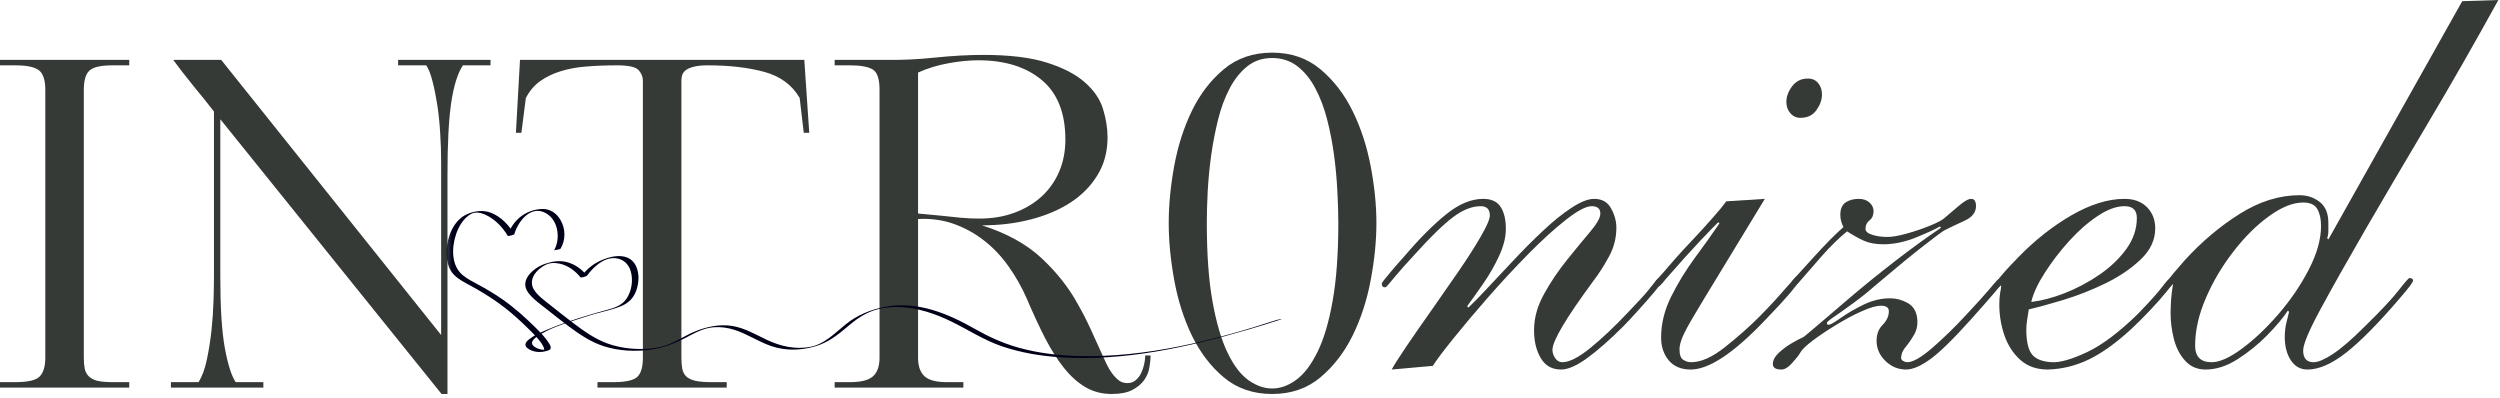
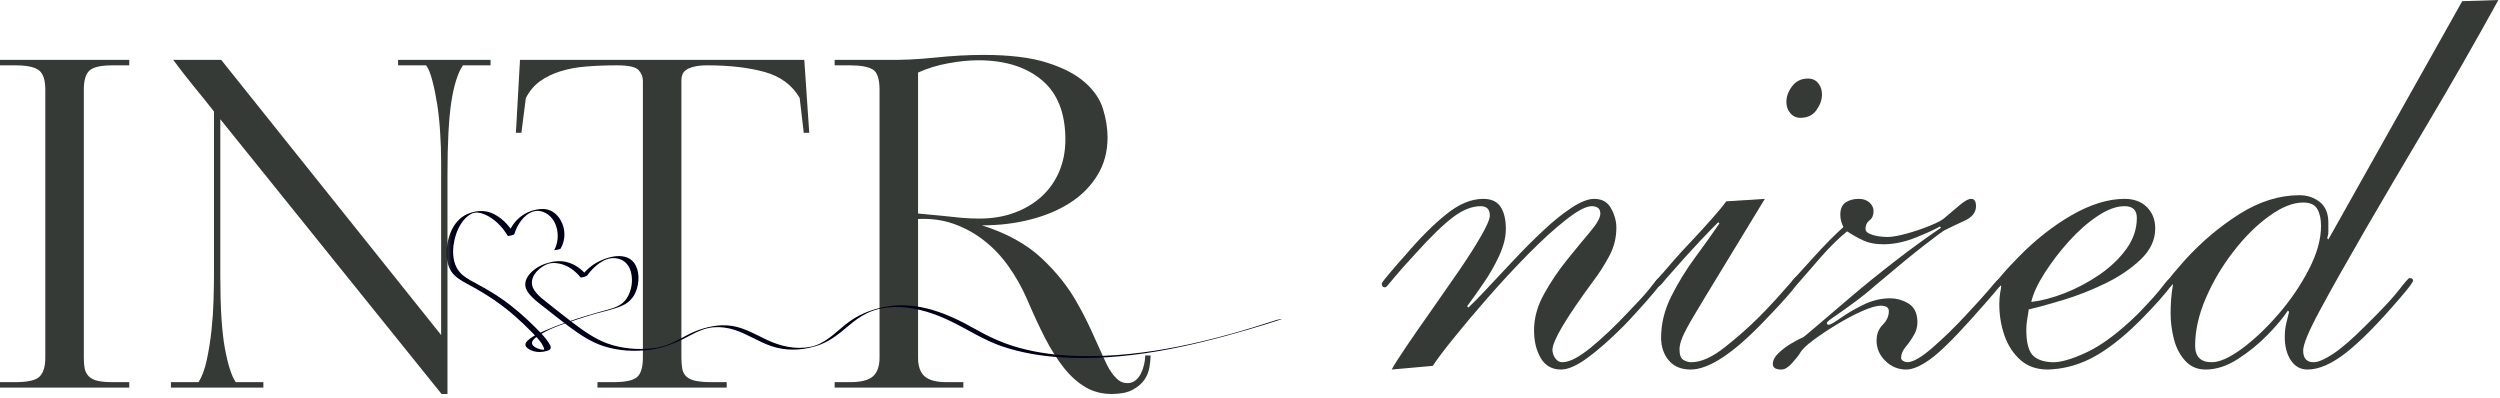
<svg xmlns="http://www.w3.org/2000/svg" width="484" height="77" viewBox="0 0 484 77" fill="none">
  <path d="M0 75.046V73.983H2.979C5.38 73.983 6.943 73.624 7.667 72.9C8.401 72.165 8.771 70.952 8.771 69.254V17.379C8.771 15.504 8.359 14.249 7.542 13.608C6.719 12.973 5.198 12.65 2.979 12.65H0V11.587H25.021V12.65H21.771C19.547 12.65 18.068 12.983 17.333 13.65C16.594 14.316 16.229 15.561 16.229 17.379V69.254C16.229 70.077 16.281 70.775 16.396 71.358C16.521 71.941 16.781 72.441 17.188 72.858C17.604 73.264 18.172 73.556 18.896 73.733C19.63 73.9 20.588 73.983 21.771 73.983H25.021V75.046H0Z" fill="#363A36" />
  <path d="M89.611 12.65C88.611 14.165 87.861 16.561 87.361 19.837C86.872 23.119 86.632 27.796 86.632 33.879V76.275H85.486L42.653 23.087V53.546C42.653 59.577 42.945 64.186 43.528 67.379C44.111 70.561 44.809 72.764 45.632 73.983H50.986V75.046H33.09V73.983H38.445C39.137 72.874 39.674 71.415 40.049 69.608C40.434 67.79 40.736 65.9 40.945 63.941C41.153 61.983 41.283 60.066 41.34 58.191C41.392 56.316 41.424 54.77 41.424 53.546V21.587C40.2 20.02 38.867 18.358 37.424 16.608C35.992 14.848 34.695 13.171 33.528 11.587H42.82L85.403 64.858V31.254C85.403 29.494 85.341 27.645 85.216 25.712C85.101 23.785 84.913 21.973 84.653 20.275C84.387 18.582 84.075 17.046 83.716 15.671C83.367 14.296 82.966 13.29 82.507 12.65H77.07V11.587H94.966V12.65H89.611Z" fill="#363A36" />
  <path d="M155.712 11.587L156.671 25.712H155.608L154.816 18.962C153.358 16.452 151.077 14.77 147.983 13.921C144.884 13.077 141.223 12.65 137.004 12.65C135.889 12.65 134.993 12.743 134.316 12.921C133.65 13.087 133.139 13.306 132.796 13.566C132.447 13.832 132.212 14.139 132.087 14.483C131.973 14.832 131.921 15.186 131.921 15.546V69.254C131.921 70.077 131.973 70.79 132.087 71.4C132.212 72.014 132.473 72.514 132.879 72.9C133.296 73.275 133.889 73.556 134.671 73.733C135.462 73.9 136.504 73.983 137.796 73.983H140.691V75.046H115.671V73.983H118.754C121.087 73.983 122.618 73.65 123.358 72.983C124.092 72.316 124.462 71.077 124.462 69.254V15.629C124.462 14.868 124.181 14.181 123.629 13.566C123.072 12.957 121.681 12.65 119.462 12.65C117.296 12.65 115.301 12.728 113.483 12.879C111.676 13.02 110.025 13.327 108.525 13.796C107.035 14.254 105.717 14.895 104.566 15.712C103.426 16.535 102.509 17.619 101.816 18.962V18.879L100.941 25.712H99.879L100.671 11.587H155.712Z" fill="#363A36" />
  <path d="M218.278 74.171C218.871 74.171 219.387 73.999 219.819 73.65C220.262 73.29 220.616 72.848 220.882 72.316C221.142 71.79 221.345 71.223 221.486 70.608C221.637 69.999 221.715 69.4 221.715 68.816H222.757C222.757 69.457 222.679 70.223 222.528 71.108C222.387 71.983 222.054 72.806 221.528 73.566C220.996 74.316 220.236 74.957 219.236 75.483C218.246 76.009 216.908 76.275 215.215 76.275C213.34 76.275 211.653 75.837 210.153 74.962C208.663 74.087 207.278 72.848 205.986 71.233C204.705 69.624 203.476 67.681 202.298 65.4C201.132 63.108 199.965 60.587 198.798 57.837C197.798 55.561 196.595 53.441 195.194 51.483C193.788 49.525 192.194 47.858 190.403 46.483C188.621 45.108 186.679 44.056 184.569 43.316C182.47 42.582 180.194 42.275 177.736 42.4V69.254C177.736 70.894 178.158 72.098 179.007 72.858C179.851 73.608 181.267 73.983 183.257 73.983H186.507V75.046H161.59V73.983H164.569C166.679 73.983 168.158 73.608 169.007 72.858C169.851 72.098 170.278 70.894 170.278 69.254V17.379C170.278 15.27 169.83 13.957 168.944 13.441C168.069 12.915 166.611 12.65 164.569 12.65H161.59V11.587H171.507C174.491 11.645 177.653 11.499 180.986 11.15C184.319 10.806 187.45 10.629 190.382 10.629C195.465 10.629 199.569 11.129 202.694 12.129C205.83 13.118 208.278 14.389 210.028 15.941C211.788 17.483 212.965 19.207 213.548 21.108C214.132 23.014 214.423 24.837 214.423 26.587C214.423 29.337 213.778 31.77 212.486 33.879C211.205 35.993 209.47 37.764 207.278 39.191C205.08 40.624 202.507 41.723 199.548 42.483C196.59 43.249 193.444 43.629 190.111 43.629C194.903 45.145 198.762 47.275 201.694 50.025C204.621 52.775 206.934 55.707 208.632 58.816C209.507 60.332 210.366 62.014 211.215 63.858C212.059 65.707 212.809 67.358 213.465 68.816C213.7 69.348 213.965 69.915 214.257 70.525C214.548 71.139 214.892 71.723 215.298 72.275C215.715 72.832 216.153 73.29 216.611 73.65C217.08 73.999 217.637 74.171 218.278 74.171ZM206.257 27.025C206.257 21.889 204.736 18.046 201.694 15.504C198.653 12.952 194.554 11.671 189.403 11.671C187.595 11.671 185.653 11.868 183.569 12.254C181.496 12.629 179.554 13.228 177.736 14.046V41.337L182.382 41.775C183.559 41.9 184.762 42.025 185.986 42.15C187.205 42.264 188.408 42.316 189.59 42.316C192.101 42.316 194.382 41.936 196.423 41.17C198.476 40.41 200.236 39.353 201.694 38.004C203.153 36.66 204.278 35.056 205.069 33.191C205.861 31.316 206.257 29.264 206.257 27.025Z" fill="#363A36" />
-   <path d="M266.474 43.191C266.474 46.639 266.104 50.311 265.369 54.212C264.645 58.103 263.479 61.686 261.869 64.962C260.255 68.228 258.171 70.931 255.619 73.066C253.078 75.202 249.963 76.275 246.286 76.275C242.604 76.275 239.484 75.202 236.932 73.066C234.39 70.931 232.328 68.228 230.744 64.962C229.171 61.686 228.036 58.103 227.328 54.212C226.619 50.311 226.265 46.639 226.265 43.191C226.265 39.681 226.619 35.993 227.328 32.129C228.036 28.27 229.171 24.712 230.744 21.462C232.328 18.212 234.39 15.525 236.932 13.4C239.484 11.264 242.604 10.191 246.286 10.191C249.963 10.191 253.078 11.264 255.619 13.4C258.171 15.525 260.255 18.228 261.869 21.504C263.479 24.785 264.645 28.353 265.369 32.212C266.104 36.077 266.474 39.733 266.474 43.191ZM259.099 43.191C259.099 41.374 259.036 39.311 258.911 37.004C258.796 34.686 258.583 32.348 258.265 29.983C257.942 27.608 257.494 25.296 256.911 23.046C256.328 20.796 255.562 18.796 254.619 17.046C253.687 15.285 252.536 13.874 251.161 12.816C249.786 11.764 248.161 11.233 246.286 11.233C244.411 11.233 242.796 11.775 241.453 12.858C240.104 13.941 238.963 15.379 238.036 17.171C237.104 18.952 236.359 20.962 235.807 23.212C235.25 25.462 234.807 27.775 234.474 30.15C234.151 32.525 233.932 34.853 233.807 37.129C233.692 39.41 233.64 41.431 233.64 43.191C233.64 49.223 234.005 54.285 234.744 58.379C235.479 62.462 236.442 65.754 237.64 68.254C238.833 70.743 240.187 72.525 241.703 73.608C243.229 74.681 244.755 75.212 246.286 75.212C247.869 75.212 249.416 74.66 250.932 73.546C252.458 72.436 253.833 70.639 255.057 68.15C256.291 65.665 257.27 62.374 257.994 58.275C258.729 54.181 259.099 49.15 259.099 43.191Z" fill="#363A36" />
  <mask id="mask0_25_50" style="mask-type:luminance" maskUnits="userSpaceOnUse" x="86" y="39" width="163" height="31">
    <path d="M86.237 39.969H248.904V69.969H86.237V39.969Z" fill="white" />
  </mask>
  <g mask="url(#mask0_25_50)">
    <path d="M108.55 48.109C109.529 46.391 109.513 44.318 108.518 42.594C107.742 41.25 106.456 40.391 104.899 40.458C101.779 40.599 99.18 42.641 98.3 45.651C98.721 45.542 99.143 45.427 99.565 45.323C98.503 43.568 97.018 41.969 95.086 41.208C93.586 40.62 91.961 40.807 90.498 41.432C87.373 42.755 86.138 46.99 86.539 50.13C86.685 51.344 87.112 52.453 88.003 53.307C88.898 54.172 90.065 54.745 91.148 55.333C94.273 57.031 97.19 58.964 99.852 61.344C100.82 62.214 101.774 63.099 102.685 64.026C103.56 64.922 104.57 65.88 105.149 67.016C105.227 67.177 105.336 67.375 105.341 67.557C105.346 67.609 105.331 67.693 105.341 67.745C105.352 67.766 105.315 67.802 105.32 67.823C105.305 67.865 105.284 67.901 105.253 67.938C105.43 67.891 105.612 67.854 105.794 67.812C105.69 67.713 104.857 67.703 104.685 67.656C104.274 67.547 103.862 67.396 103.503 67.156C102.492 66.469 103.169 65.734 103.914 65.208C106.279 63.536 109.315 62.646 112.029 61.75C113.107 61.396 114.112 61.078 115.133 60.781C116.878 60.276 118.706 59.927 120.383 59.208C121.716 58.635 122.643 57.682 123.159 56.312C123.779 54.651 123.862 52.427 122.784 50.927C120.935 48.354 116.539 49.979 114.534 51.479C113.701 52.099 112.997 52.859 112.378 53.693C112.8 53.583 113.221 53.474 113.649 53.365C112.607 52.083 111.227 51.083 109.607 50.708C108.227 50.385 106.805 50.63 105.482 51.089C103.362 51.823 100.482 54.182 102.227 56.604C103.149 57.885 104.56 58.844 105.774 59.807C107.242 60.974 108.706 62.141 110.211 63.255C112.279 64.792 114.456 66.255 116.925 67.036C119.857 67.963 123.039 68.12 126.07 67.677C128.81 67.276 131.19 66.25 133.607 64.938C135.039 64.156 136.497 63.505 138.143 63.359C139.513 63.245 140.888 63.443 142.195 63.859C144.664 64.651 146.841 66.151 149.294 66.995C152.05 67.943 154.945 67.87 157.732 67.078C160.31 66.344 162.211 64.833 164.227 63.115C165.31 62.193 166.445 61.328 167.727 60.693C169.737 59.693 171.961 59.37 174.19 59.453C177.669 59.583 181.029 60.714 184.143 62.229C187.471 63.849 190.508 65.865 194.024 67.062C197.675 68.297 201.503 68.927 205.336 69.177C217.654 69.969 230.117 67.198 241.862 63.745C243.888 63.151 245.909 62.521 247.919 61.865C248.685 61.615 247.461 61.854 247.247 61.922C234.93 65.938 221.893 69.255 208.846 68.927C204.94 68.828 201.024 68.37 197.253 67.323C194.216 66.484 191.43 65.208 188.695 63.651C183.456 60.677 177.664 58.276 171.534 59.37C168.654 59.885 166.003 60.958 163.711 62.807C161.622 64.484 159.685 66.583 156.951 67.135C154.018 67.719 151.159 67.052 148.492 65.807C146.32 64.786 144.221 63.521 141.831 63.115C139.341 62.693 136.716 63.26 134.409 64.224C133.326 64.672 132.32 65.266 131.289 65.812C129.721 66.656 128.143 67.229 126.362 67.427C123.451 67.755 120.372 67.5 117.607 66.5C115.154 65.615 112.992 64.062 110.925 62.5C109.409 61.354 107.925 60.172 106.44 58.99C105.367 58.13 104.081 57.24 103.346 56.036C102.768 55.094 102.893 53.995 103.503 53.083C103.971 52.38 104.643 51.823 105.372 51.406C106.305 50.875 107.263 50.818 108.294 51.031C109.94 51.375 111.336 52.396 112.388 53.693C112.497 53.828 113.56 53.49 113.654 53.359C114.857 51.729 116.81 49.87 118.971 49.974C120.555 50.052 121.695 51.026 122.122 52.557C122.607 54.276 122.294 56.354 121.289 57.833C120.388 59.161 118.925 59.609 117.451 60.01C114.862 60.714 112.3 61.469 109.768 62.354C108.383 62.833 107.003 63.349 105.654 63.938C104.56 64.417 103.409 64.922 102.461 65.661C101.846 66.141 101.331 66.792 102.122 67.406C103.122 68.188 104.539 68.307 105.721 67.974C106.05 67.88 106.544 67.786 106.622 67.391C106.685 67.047 106.399 66.635 106.232 66.365C105.534 65.266 104.576 64.323 103.664 63.411C101.659 61.411 99.513 59.51 97.185 57.891C95.706 56.854 94.148 55.953 92.565 55.094C91.529 54.531 90.435 53.99 89.529 53.219C87.331 51.349 87.435 47.948 88.273 45.411C88.789 43.859 89.706 42.271 91.159 41.438C92.768 40.521 95.086 42.036 96.258 43.109C97.07 43.849 97.737 44.724 98.305 45.661C98.373 45.771 99.534 45.464 99.576 45.328C100.247 43.01 102.492 39.969 105.216 41.047C108.013 42.151 108.649 46.042 107.279 48.443C107.284 48.432 107.862 48.354 107.93 48.339C108.076 48.302 108.461 48.255 108.55 48.109Z" fill="#000018" />
  </g>
  <path d="M277.388 70.833L269.43 71.542C269.899 70.667 270.831 69.203 272.222 67.146C273.607 65.094 275.211 62.781 277.034 60.208C278.852 57.625 280.628 55.073 282.367 52.542C284.117 50 285.56 47.74 286.701 45.75C287.852 43.766 288.43 42.417 288.43 41.708C288.43 40.516 287.836 39.917 286.659 39.917C284.992 39.917 283.227 40.615 281.367 42C279.503 43.391 277.065 45.75 274.055 49.083C272.232 51.057 270.93 52.521 270.138 53.479C269.347 54.427 268.847 55.021 268.638 55.271C268.44 55.51 268.268 55.625 268.117 55.625C267.711 55.625 267.513 55.385 267.513 54.896C267.513 54.745 268.065 54.016 269.18 52.708C270.289 51.406 271.242 50.312 272.034 49.438C274.878 46.104 277.534 43.453 279.992 41.479C282.451 39.495 284.831 38.5 287.138 38.5C288.722 38.5 289.847 39.016 290.513 40.042C291.19 41.073 291.534 42.5 291.534 44.333C291.534 45.917 291.097 47.661 290.222 49.562C289.347 51.453 288.31 53.25 287.117 54.958C285.935 56.667 284.909 58.115 284.034 59.292L284.284 59.542C285.227 58.667 286.472 57.396 288.013 55.729C289.565 54.062 291.274 52.245 293.138 50.271C294.998 48.286 296.878 46.406 298.784 44.625C300.685 42.833 302.503 41.37 304.242 40.229C305.992 39.078 307.456 38.5 308.638 38.5C310.149 38.5 311.242 39.12 311.909 40.354C312.586 41.578 312.93 42.823 312.93 44.083C312.93 46.073 312.451 47.938 311.492 49.688C310.544 51.427 309.56 52.969 308.534 54.312C303.211 61.521 300.555 65.995 300.555 67.729C300.555 68.287 300.732 68.828 301.097 69.354C301.456 69.87 301.914 70.125 302.472 70.125C303.815 70.125 305.638 69.198 307.93 67.333C310.222 65.458 312.597 63.219 315.055 60.604C317.123 58.469 318.534 56.927 319.284 55.979C320.034 55.021 320.503 54.427 320.701 54.188C320.909 53.953 321.128 53.833 321.367 53.833C321.685 53.833 321.847 54.031 321.847 54.417C321.847 54.583 321.326 55.286 320.284 56.521C319.253 57.745 318.143 59.01 316.951 60.312C315.768 61.62 314.899 62.552 314.347 63.104C311.732 65.719 309.393 67.781 307.326 69.292C305.268 70.792 303.565 71.542 302.222 71.542C300.482 71.542 299.18 70.812 298.305 69.354C297.43 67.885 296.992 66.078 296.992 63.938C296.992 61.562 297.643 59.208 298.951 56.875C300.253 54.531 301.742 52.328 303.409 50.271C305.076 48.203 306.56 46.396 307.867 44.854C309.169 43.312 309.826 42.146 309.826 41.354C309.826 40.396 309.268 39.917 308.159 39.917C307.06 39.917 305.399 40.792 303.18 42.542C300.956 44.281 298.518 46.495 295.867 49.188C293.211 51.885 290.617 54.682 288.076 57.583C285.544 60.474 283.31 63.125 281.367 65.542C279.419 67.958 278.097 69.724 277.388 70.833Z" fill="#363A36" />
  <path d="M327.298 71.542C325.475 71.542 324.069 70.953 323.069 69.771C322.079 68.578 321.59 67.104 321.59 65.354C321.59 62.661 322.241 60.01 323.548 57.396C324.85 54.786 326.392 52.271 328.173 49.854C329.965 47.438 331.533 45.24 332.882 43.25L332.652 43.021C331.928 43.729 330.777 44.917 329.194 46.583C327.611 48.25 325.392 50.708 322.548 53.958C321.991 54.667 321.611 55.104 321.402 55.271C321.204 55.427 321.033 55.5 320.882 55.5C320.559 55.5 320.402 55.266 320.402 54.792C320.402 54.625 320.616 54.307 321.048 53.833C321.491 53.365 322.465 52.25 323.965 50.5C324.991 49.323 326.199 48 327.59 46.542C328.975 45.073 330.283 43.641 331.507 42.25C332.741 40.865 333.637 39.771 334.194 38.979L341.673 38.5C338.116 44.365 335.246 49.078 333.069 52.646C330.887 56.219 329.22 58.974 328.069 60.917C326.913 62.849 326.137 64.292 325.736 65.25C325.345 66.198 325.152 66.99 325.152 67.625C325.152 68.656 325.387 69.328 325.861 69.646C326.345 69.969 326.866 70.125 327.423 70.125C329.324 70.125 331.496 69.156 333.944 67.208C336.402 65.266 338.621 63.302 340.611 61.312C341.637 60.286 342.704 59.161 343.819 57.938C344.928 56.703 345.861 55.656 346.611 54.792C347.361 53.917 347.777 53.479 347.861 53.479C348.329 53.479 348.569 53.677 348.569 54.062C348.569 54.229 347.991 55.01 346.84 56.396C345.699 57.771 343.861 59.771 341.319 62.396C335.454 68.495 330.783 71.542 327.298 71.542ZM345.84 19.729C345.84 18.688 346.215 17.677 346.965 16.688C347.715 15.703 348.725 15.208 350.007 15.208C350.866 15.208 351.533 15.51 352.007 16.104C352.491 16.688 352.736 17.417 352.736 18.292C352.736 19.323 352.371 20.333 351.652 21.333C350.944 22.323 349.913 22.812 348.569 22.812C347.777 22.812 347.121 22.516 346.611 21.917C346.095 21.323 345.84 20.594 345.84 19.729Z" fill="#363A36" />
  <path d="M371.159 61.562C371.31 62.745 371.128 63.792 370.618 64.708C370.102 65.625 369.545 66.438 368.951 67.146C368.352 67.854 368.055 68.573 368.055 69.292C368.055 69.531 368.191 69.729 368.472 69.896C368.748 70.052 369.003 70.125 369.243 70.125C370.352 70.125 371.998 69.177 374.18 67.271C376.357 65.37 378.477 63.307 380.534 61.083C382.67 58.792 384.159 57.156 384.993 56.167C385.826 55.167 386.357 54.552 386.597 54.312C386.831 54.078 387.034 53.958 387.201 53.958C387.586 53.958 387.784 54.156 387.784 54.542C387.784 54.781 385.727 57.198 381.618 61.792C378.128 65.682 375.472 68.281 373.638 69.583C371.816 70.891 370.274 71.542 369.013 71.542C367.498 71.542 366.165 70.99 365.013 69.875C363.873 68.766 363.305 67.458 363.305 65.958C363.305 64.698 363.701 63.667 364.493 62.875C365.284 62.073 365.68 61.198 365.68 60.25C365.68 59.542 365.165 59.188 364.138 59.188C363.263 59.188 362.034 59.542 360.451 60.25C358.868 60.958 357.222 61.833 355.513 62.875C353.816 63.906 352.31 64.912 350.993 65.896C349.685 66.885 348.878 67.656 348.576 68.208C348.253 68.766 347.711 69.458 346.951 70.292C346.201 71.125 345.513 71.542 344.888 71.542C343.774 71.542 343.222 71.188 343.222 70.479C343.222 69.76 343.597 69.042 344.347 68.333C345.097 67.625 345.941 66.995 346.888 66.438C347.847 65.885 348.602 65.49 349.159 65.25C349.394 65.083 350.368 64.271 352.076 62.812C353.784 61.344 355.92 59.516 358.493 57.333C361.06 55.156 363.852 52.896 366.868 50.562C369.878 48.229 372.852 46.073 375.784 44.083L375.555 43.854C374.763 44.328 373.253 45.021 371.034 45.938C368.81 46.844 366.67 47.292 364.618 47.292C363.102 47.292 361.831 47.057 360.805 46.583C359.774 46.115 358.706 45.516 357.597 44.792C356.013 46.073 354.347 47.703 352.597 49.688C350.857 51.661 349.519 53.203 348.576 54.312C347.935 55.021 347.498 55.375 347.263 55.375C347.024 55.375 346.909 55.099 346.909 54.542C346.909 54.458 347.305 53.99 348.097 53.125C348.888 52.25 349.836 51.203 350.951 49.979C352.06 48.745 353.165 47.573 354.263 46.458C355.373 45.349 356.248 44.516 356.888 43.958C356.482 43.167 356.284 42.375 356.284 41.583C356.284 40.474 356.618 39.682 357.284 39.208C357.961 38.74 358.826 38.5 359.868 38.5C360.727 38.5 361.415 38.74 361.93 39.208C362.456 39.682 362.722 40.24 362.722 40.875C362.722 41.667 362.456 42.266 361.93 42.667C361.415 43.057 361.159 43.615 361.159 44.333C361.159 44.807 361.597 45.182 362.472 45.458C363.347 45.74 364.336 45.875 365.451 45.875C366.31 45.875 367.534 45.661 369.118 45.229C370.711 44.786 372.243 44.266 373.701 43.667C375.17 43.073 376.144 42.536 376.618 42.062C377.17 41.594 378.003 40.885 379.118 39.938C380.227 38.979 381.06 38.5 381.618 38.5C382.243 38.5 382.555 38.974 382.555 39.917C382.555 41.115 381.816 42.052 380.347 42.729C378.888 43.396 377.602 44.01 376.493 44.562C376.17 44.719 374.878 45.667 372.618 47.417C370.368 49.156 367.185 51.766 363.076 55.25C361.727 56.448 360.316 57.578 358.847 58.646C357.388 59.719 356.159 60.594 355.159 61.271C354.17 61.938 353.68 62.349 353.68 62.5C353.68 62.75 353.795 62.875 354.034 62.875C354.352 62.875 355.123 62.438 356.347 61.562C357.581 60.688 359.045 59.833 360.743 59C362.451 58.167 364.18 57.75 365.93 57.75C367.107 57.75 368.232 58.052 369.305 58.646C370.373 59.245 370.993 60.219 371.159 61.562Z" fill="#363A36" />
  <path d="M417.253 44.208C417.253 46.432 416.321 48.432 414.462 50.208C412.597 51.99 410.321 53.536 407.628 54.854C404.93 56.161 402.217 57.229 399.482 58.062C396.758 58.885 394.524 59.495 392.774 59.896C392.691 60.536 392.587 61.198 392.462 61.875C392.347 62.542 392.295 63.188 392.295 63.812C392.295 66.12 392.67 67.729 393.42 68.646C394.18 69.552 395.472 70.042 397.295 70.125C398.878 70.198 401.133 69.542 404.066 68.167C406.993 66.781 410.285 64.302 413.941 60.729C416.232 58.354 417.795 56.615 418.628 55.5C419.462 54.391 419.993 53.833 420.232 53.833C420.618 53.833 420.816 54.073 420.816 54.542C420.816 54.708 420.378 55.328 419.503 56.396C418.639 57.469 417.571 58.677 416.295 60.021C415.029 61.37 413.805 62.594 412.628 63.688C409.696 66.385 406.962 68.349 404.42 69.583C401.889 70.807 399.238 71.458 396.462 71.542C394.321 71.542 392.555 70.932 391.17 69.708C389.779 68.474 388.743 66.891 388.066 64.958C387.399 63.016 387.066 61.01 387.066 58.938C387.066 58.078 387.118 57.328 387.232 56.688C387.357 56.052 387.42 55.656 387.42 55.5C387.42 55.333 387.399 55.25 387.357 55.25C387.326 55.25 387.316 55.25 387.316 55.25C387.076 55.5 386.962 55.625 386.962 55.625C386.878 55.625 386.753 55.531 386.587 55.333C386.43 55.125 386.357 54.979 386.357 54.896C386.357 54.745 386.654 54.312 387.253 53.604C387.847 52.885 388.503 52.146 389.212 51.396C389.92 50.646 390.43 50.115 390.753 49.792C394.003 46.458 397.446 43.745 401.087 41.646C404.738 39.552 408.149 38.5 411.316 38.5C413.133 38.5 414.576 39.036 415.649 40.104C416.717 41.177 417.253 42.542 417.253 44.208ZM411.316 39.917C409.732 39.917 407.988 40.557 406.087 41.833C404.18 43.099 402.337 44.724 400.545 46.708C398.764 48.682 397.201 50.724 395.857 52.833C394.508 54.932 393.639 56.807 393.253 58.458C395.238 58.224 397.399 57.656 399.732 56.75C402.066 55.833 404.3 54.646 406.441 53.188C408.576 51.719 410.321 50.052 411.67 48.188C413.014 46.328 413.691 44.328 413.691 42.188C413.691 40.677 412.899 39.917 411.316 39.917Z" fill="#363A36" />
  <path d="M449.353 43.729C449.353 42.385 449.108 41.292 448.624 40.458C448.15 39.625 447.238 39.208 445.895 39.208C443.921 39.208 441.728 40.083 439.311 41.833C436.895 43.573 434.592 45.849 432.415 48.667C430.233 51.474 428.447 54.479 427.061 57.688C425.671 60.896 424.978 63.974 424.978 66.917C424.978 69.057 426.046 70.125 428.186 70.125C429.697 70.125 431.624 69.271 433.957 67.562C436.29 65.854 438.645 63.641 441.02 60.917C443.395 58.182 445.374 55.286 446.957 52.229C448.551 49.177 449.353 46.344 449.353 43.729ZM450.77 46.354L476.686 0.229L483.686 0C479.103 8.323 474.546 16.287 470.02 23.896C465.504 31.495 461.441 38.406 457.832 44.625C454.233 50.849 451.342 55.979 449.165 60.021C446.983 64.062 445.895 66.677 445.895 67.854C445.895 69.37 446.566 70.125 447.915 70.125C448.79 70.125 450.04 69.594 451.665 68.521C453.29 67.453 455.332 65.688 457.79 63.229C460.957 60.135 463.15 57.792 464.374 56.208C465.608 54.625 466.301 53.833 466.457 53.833C466.926 53.833 467.165 53.995 467.165 54.312C467.165 54.635 466.337 55.745 464.686 57.646C460.561 62.479 457.087 66.01 454.27 68.229C451.462 70.438 448.947 71.542 446.728 71.542C445.379 71.542 444.311 70.953 443.52 69.771C442.728 68.578 442.332 67.073 442.332 65.25C442.332 64.292 442.426 63.396 442.624 62.562C442.832 61.729 443.009 61 443.165 60.375L442.936 60.125C442.061 61.474 440.749 63.042 438.999 64.833C437.259 66.615 435.337 68.177 433.228 69.521C431.129 70.87 429.051 71.542 426.999 71.542C425.415 71.542 424.108 70.99 423.082 69.875C422.051 68.766 421.316 67.365 420.874 65.667C420.441 63.958 420.228 62.312 420.228 60.729C420.228 59.854 420.259 58.906 420.332 57.875C420.415 56.849 420.54 55.896 420.707 55.021C420.624 55.021 420.499 55.125 420.332 55.333C420.176 55.531 420.066 55.625 419.999 55.625C419.592 55.625 419.395 55.385 419.395 54.896C419.395 54.828 419.551 54.557 419.874 54.083C420.191 53.599 421.217 52.37 422.957 50.396C426.207 46.828 429.749 43.833 433.582 41.417C437.426 39 441.296 37.792 445.186 37.792C446.686 37.792 447.988 38.229 449.103 39.104C450.212 39.969 450.77 41.312 450.77 43.146C450.77 43.688 450.77 44.224 450.77 44.75C450.77 45.266 450.691 45.719 450.54 46.104L450.77 46.354Z" fill="#363A36" />
</svg>